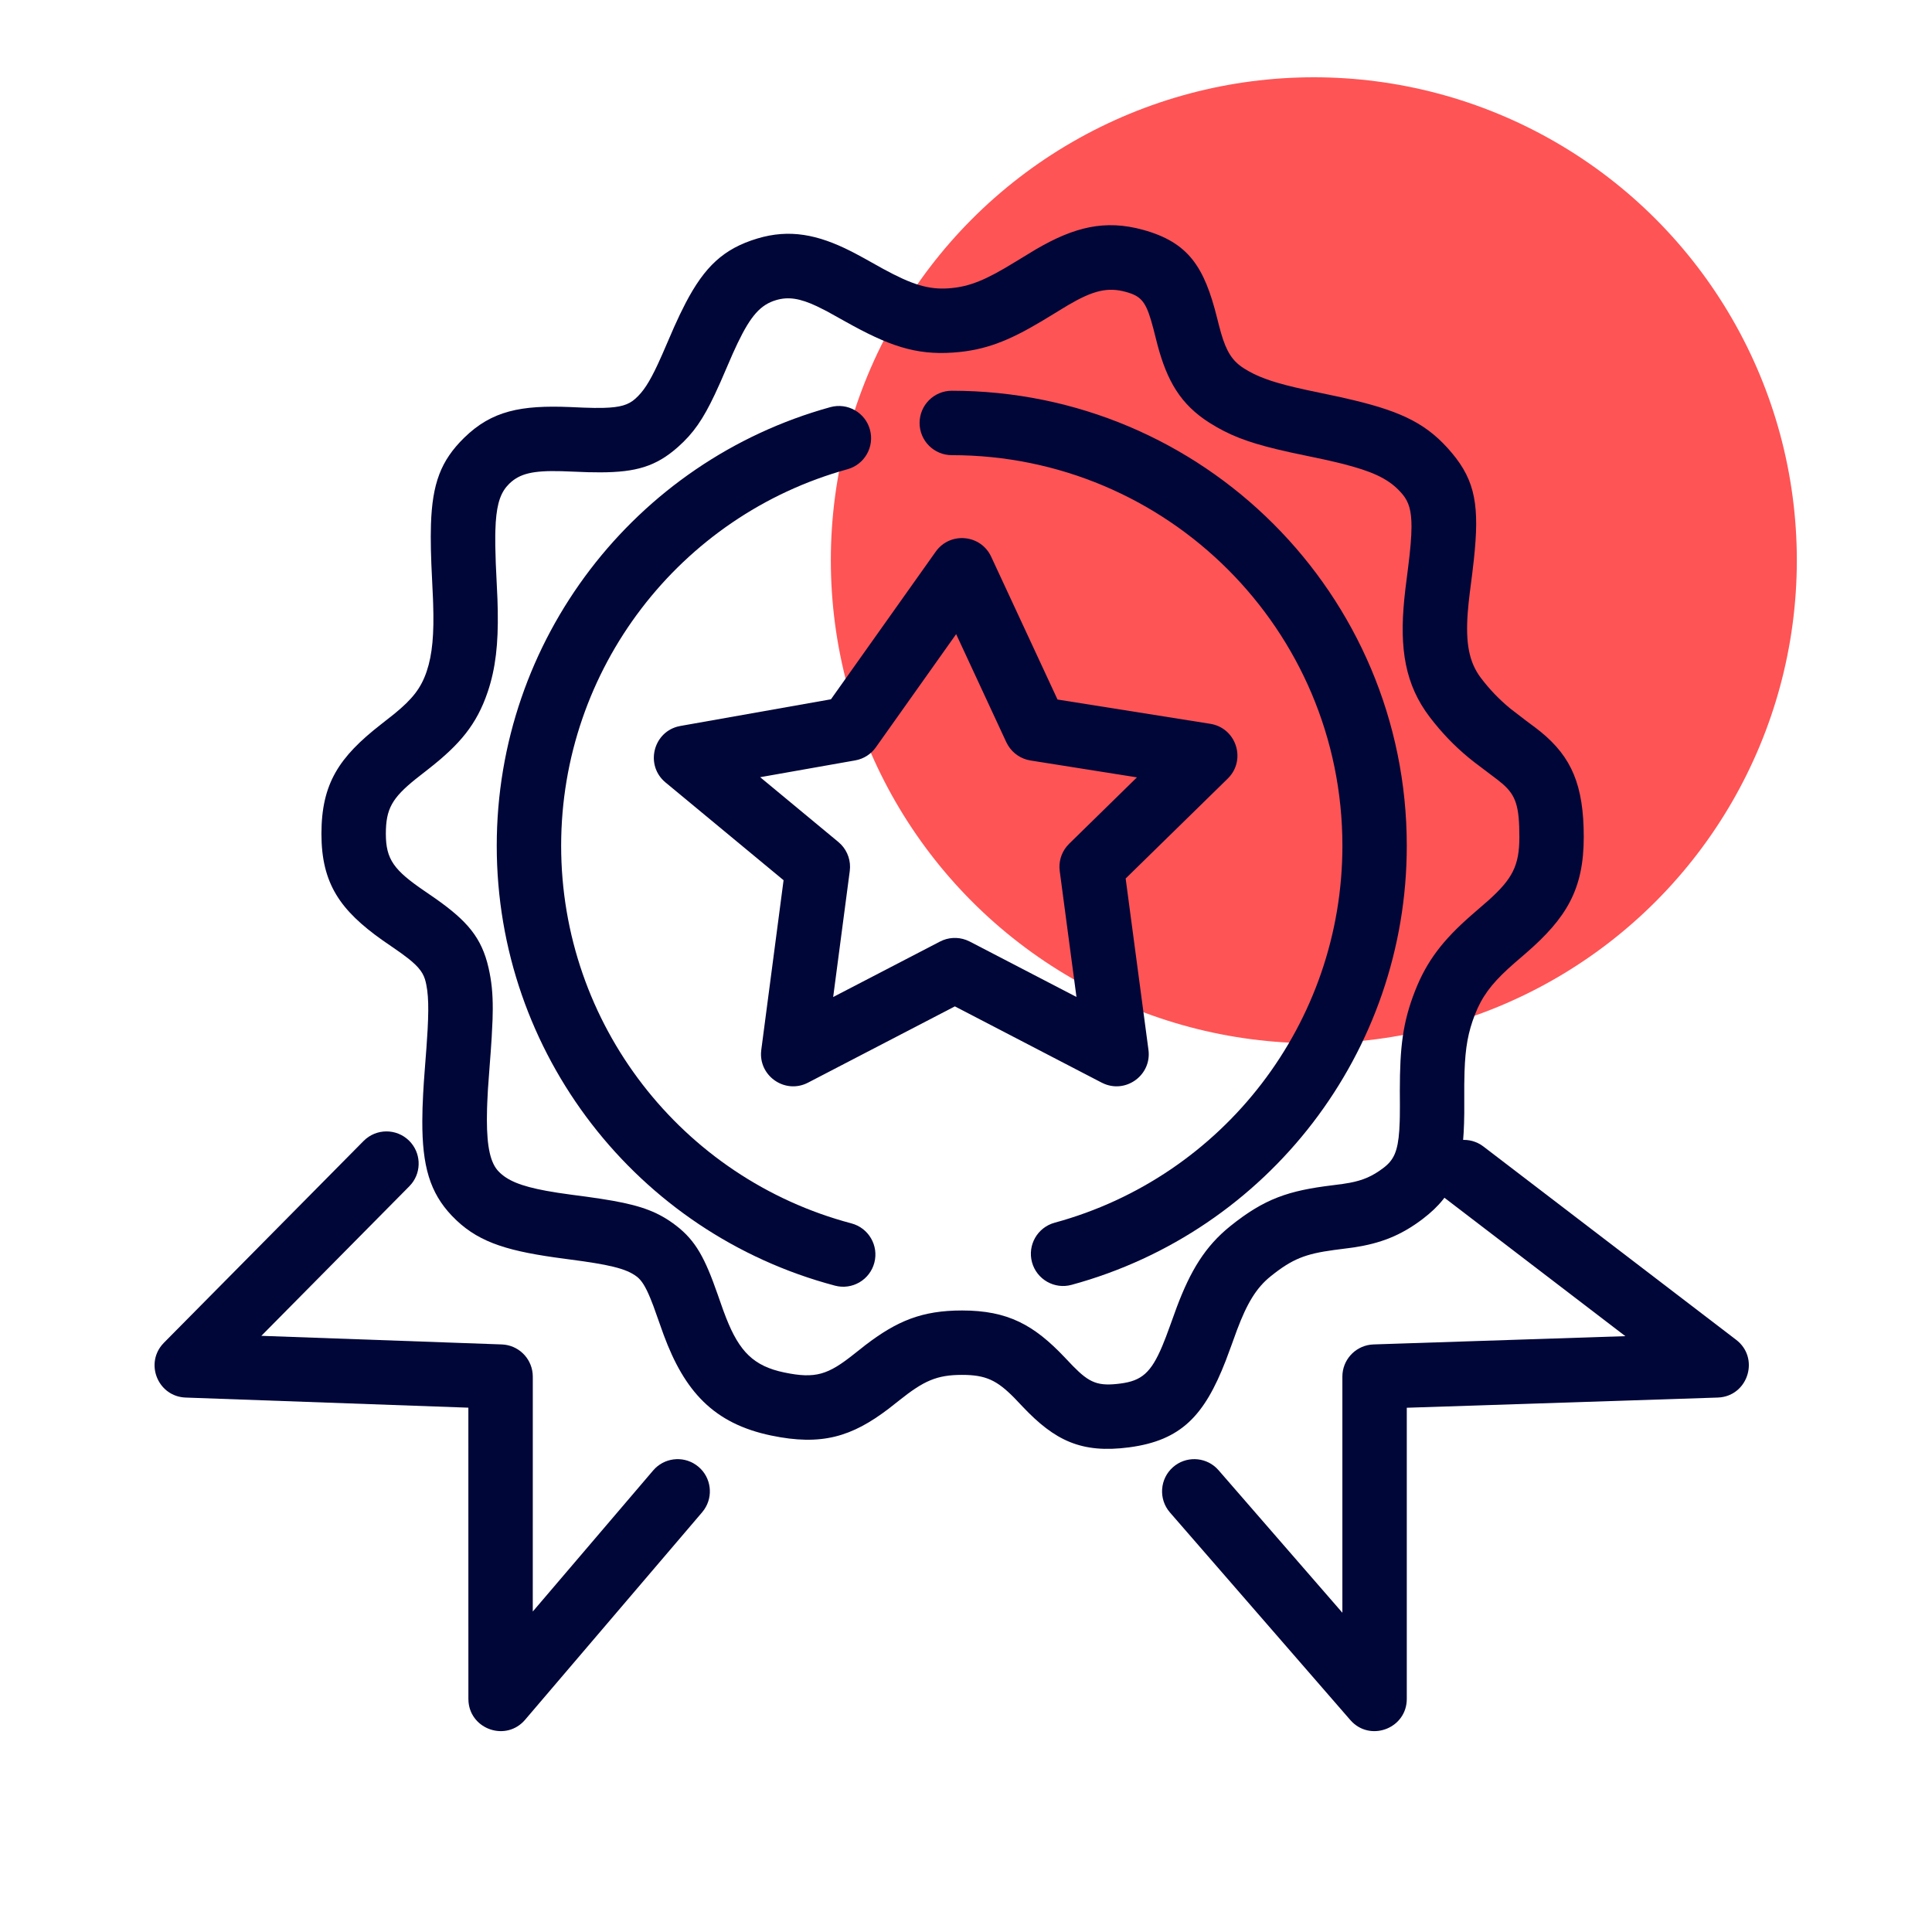
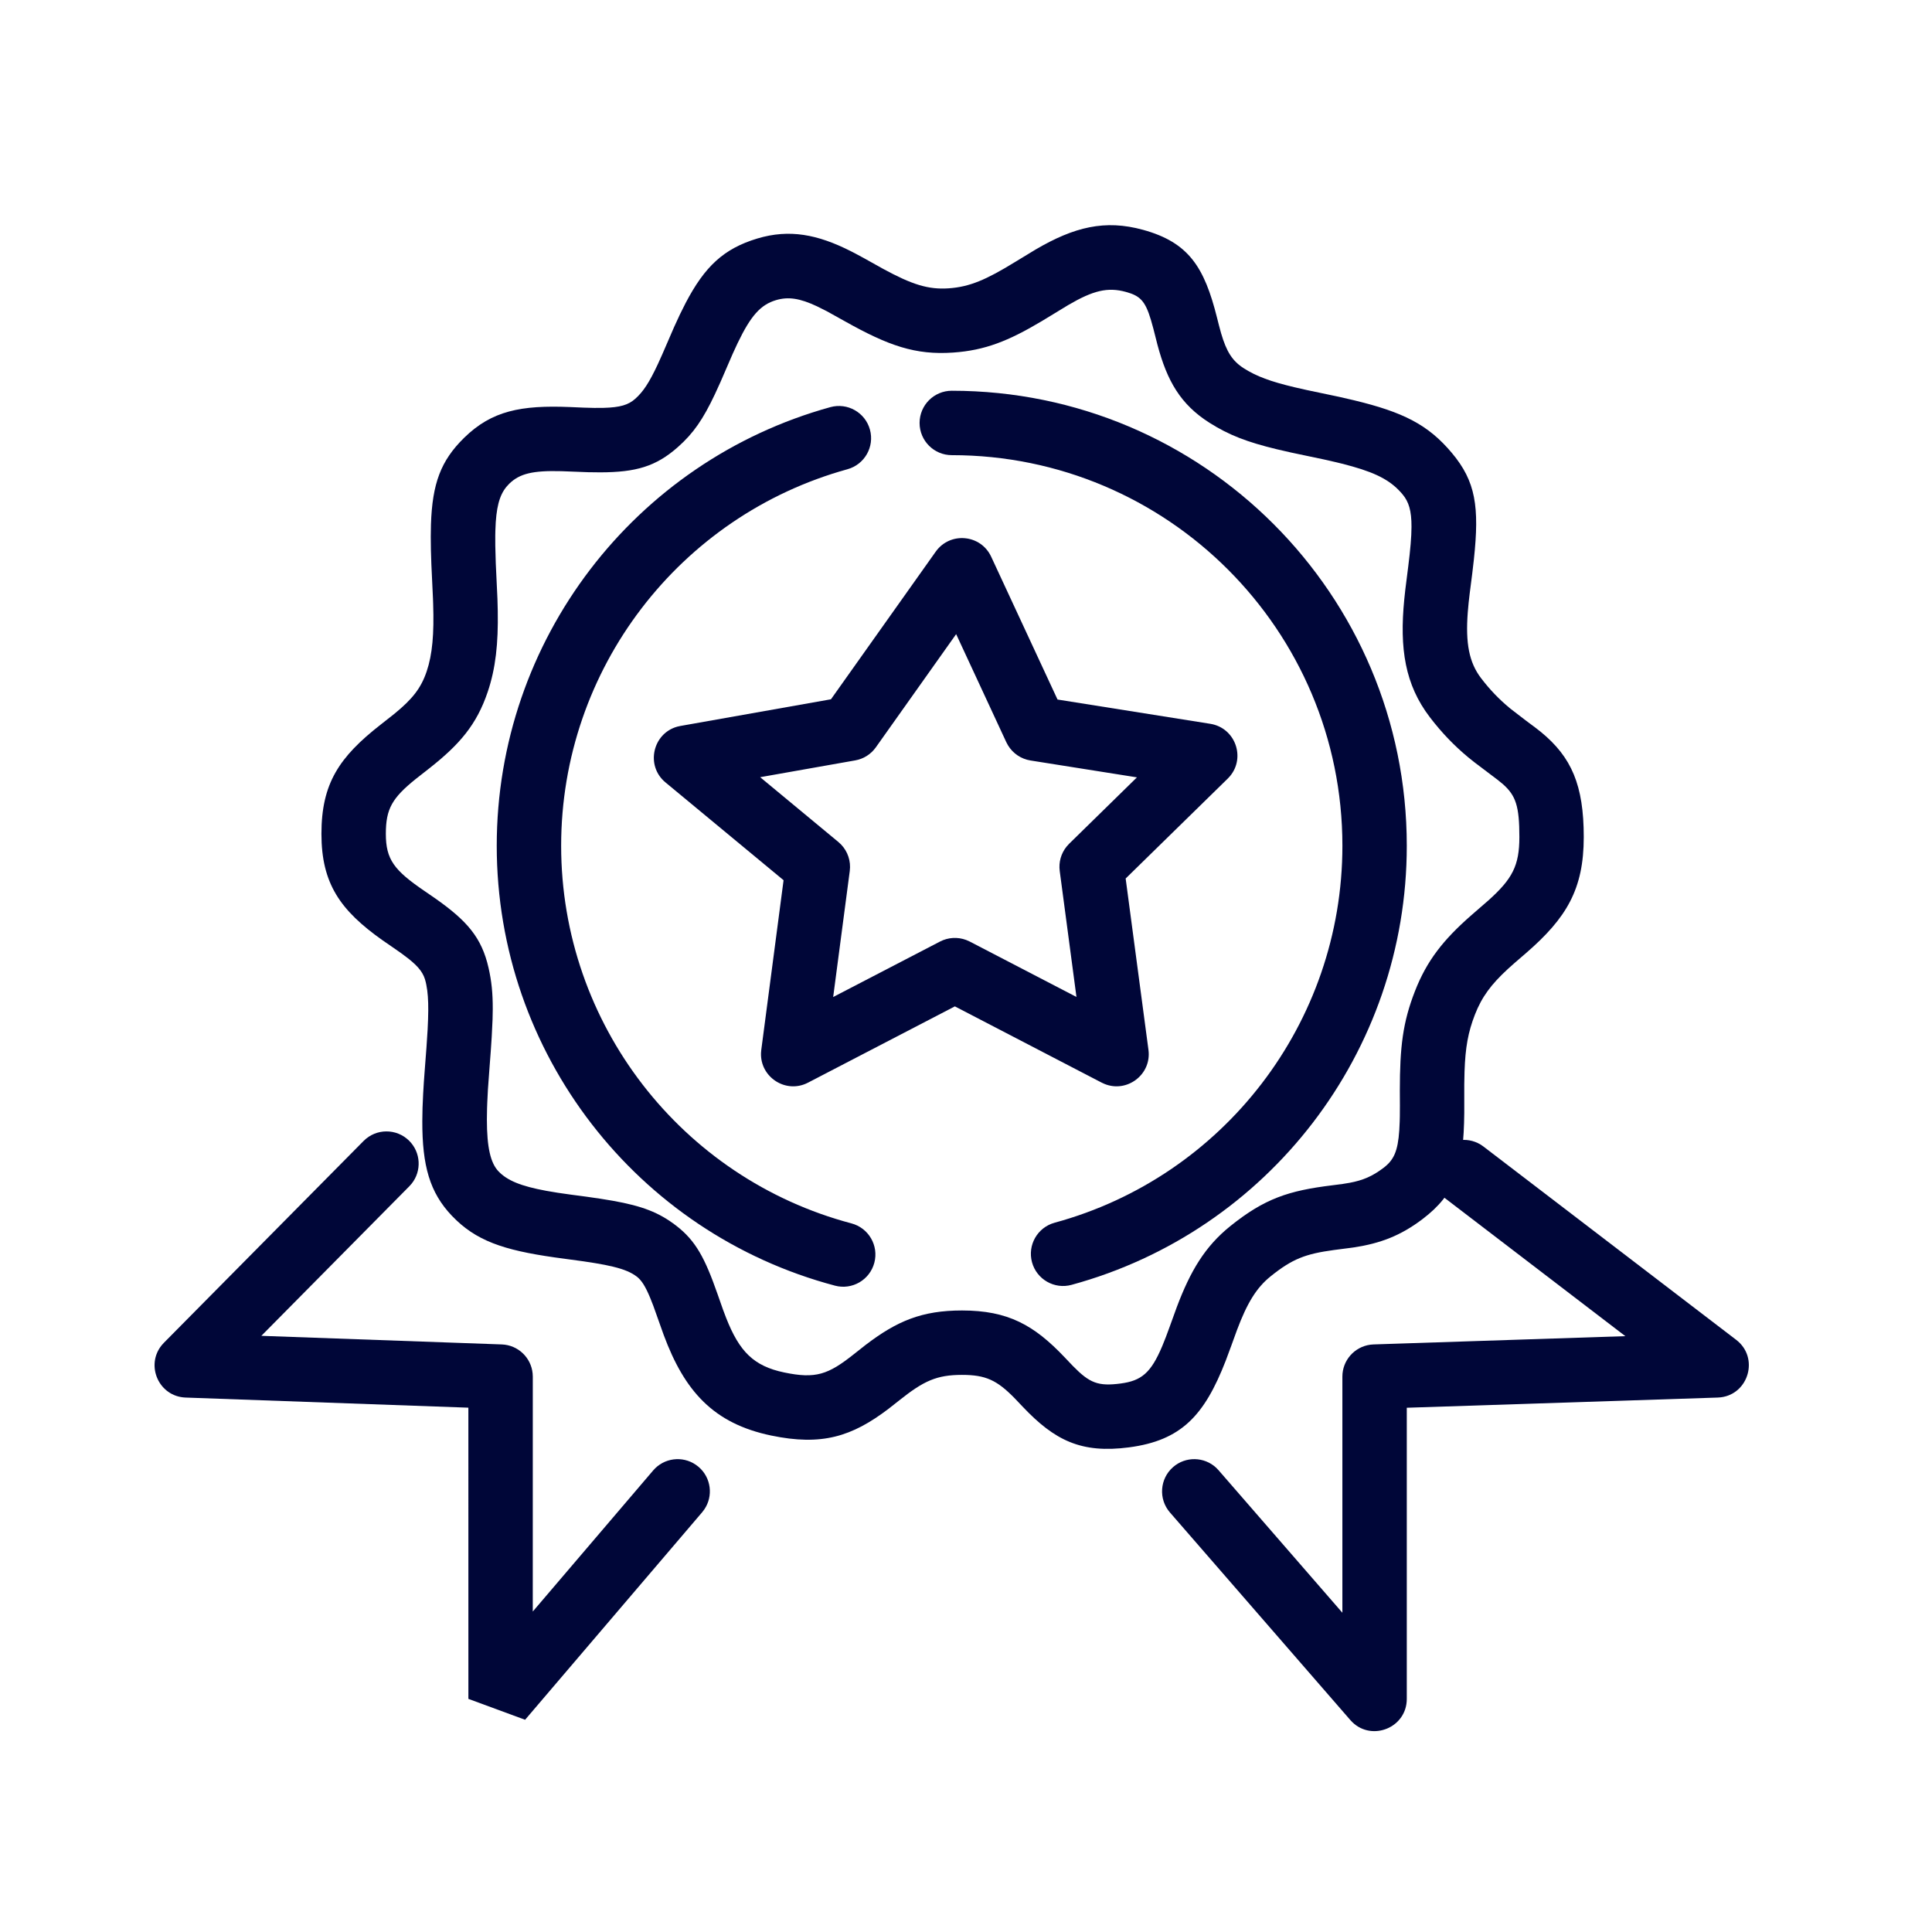
<svg xmlns="http://www.w3.org/2000/svg" width="80" height="80" viewBox="0 0 80 80" fill="none">
-   <circle cx="54.403" cy="23.2" r="20" fill="#FE5455" />
-   <path d="M15.055 47.245C15.573 46.721 16.417 46.717 16.94 47.234C17.429 47.718 17.465 48.486 17.047 49.011L16.95 49.12L10.822 55.314L20.776 55.67C21.449 55.694 21.99 56.213 22.055 56.87L22.062 57.003L22.061 66.73L27.046 60.888C27.492 60.365 28.255 60.272 28.81 60.651L28.926 60.739C29.449 61.185 29.542 61.948 29.163 62.503L29.075 62.619L21.743 71.212C20.967 72.121 19.505 71.625 19.401 70.477L19.395 70.347L19.394 58.289L7.688 57.87C6.572 57.83 6.014 56.532 6.7 55.698L6.788 55.6L15.055 47.245Z" fill="#000638" />
+   <path d="M15.055 47.245C15.573 46.721 16.417 46.717 16.94 47.234C17.429 47.718 17.465 48.486 17.047 49.011L16.95 49.12L10.822 55.314L20.776 55.67C21.449 55.694 21.99 56.213 22.055 56.87L22.062 57.003L22.061 66.73L27.046 60.888C27.492 60.365 28.255 60.272 28.81 60.651L28.926 60.739C29.449 61.185 29.542 61.948 29.163 62.503L29.075 62.619L21.743 71.212L19.395 70.347L19.394 58.289L7.688 57.87C6.572 57.83 6.014 56.532 6.7 55.698L6.788 55.6L15.055 47.245Z" fill="#000638" />
  <path d="M59.557 47.724C59.974 47.178 60.731 47.044 61.306 47.393L61.426 47.475L71.891 55.479C72.85 56.213 72.411 57.717 71.256 57.86L71.124 57.87L58.252 58.292L58.252 70.347C58.252 71.536 56.828 72.111 56.001 71.315L55.912 71.221L48.445 62.628C47.962 62.072 48.022 61.23 48.577 60.747C49.096 60.296 49.864 60.318 50.357 60.774L50.458 60.879L55.585 66.78L55.585 57.002C55.585 56.328 56.087 55.768 56.742 55.681L56.875 55.67L67.302 55.327L59.806 49.593C59.26 49.175 59.126 48.418 59.475 47.844L59.557 47.724Z" fill="#000638" />
  <path fill-rule="evenodd" clip-rule="evenodd" d="M58.252 35.022C58.252 24.616 49.817 16.18 39.411 16.18C38.675 16.18 38.078 16.777 38.078 17.514C38.078 18.25 38.675 18.847 39.411 18.847C48.344 18.847 55.586 26.089 55.586 35.022C55.586 42.364 50.651 48.73 43.67 50.63C42.959 50.824 42.54 51.556 42.733 52.267C42.927 52.977 43.66 53.397 44.37 53.203C52.505 50.989 58.252 43.575 58.252 35.022ZM35.092 19.43C35.802 19.233 36.218 18.499 36.022 17.789C35.826 17.079 35.092 16.663 34.382 16.859C26.282 19.097 20.569 26.495 20.569 35.022C20.569 43.621 26.378 51.065 34.574 53.236C35.285 53.425 36.015 53.001 36.204 52.289C36.393 51.577 35.968 50.847 35.257 50.658C28.224 48.795 23.236 42.403 23.236 35.022C23.236 27.702 28.14 21.35 35.092 19.43Z" fill="#000638" />
  <path fill-rule="evenodd" clip-rule="evenodd" d="M28.176 30.06L34.408 28.956L38.746 22.843C39.339 22.008 40.612 22.124 41.043 23.053L43.79 28.966L50.114 29.971C51.151 30.136 51.584 31.365 50.929 32.142L50.838 32.24L46.611 36.377L47.555 43.471C47.692 44.497 46.664 45.264 45.735 44.883L45.619 44.83L39.539 41.672L33.459 44.83C32.541 45.307 31.472 44.602 31.512 43.599L31.523 43.473L32.446 36.448L27.558 32.4C26.718 31.704 27.029 30.37 28.045 30.089L28.176 30.06ZM41.67 30.735L39.592 26.258L36.268 30.944C36.066 31.23 35.759 31.425 35.414 31.486L31.477 32.182L34.715 34.865C35.029 35.125 35.205 35.512 35.198 35.914L35.187 36.066L34.5 41.284L38.925 38.987C39.262 38.812 39.655 38.791 40.006 38.922L40.154 38.987L44.574 41.282L43.881 36.067C43.832 35.703 43.937 35.337 44.165 35.055L44.27 34.939L47.078 32.189L42.671 31.49C42.281 31.428 41.942 31.197 41.74 30.864L41.67 30.735Z" fill="#000638" />
  <path fill-rule="evenodd" clip-rule="evenodd" d="M42.05 10.838L42.893 10.326C44.478 9.4 45.752 9.081 47.332 9.517C49.217 10.037 49.868 11.052 50.395 13.158L50.471 13.459L50.561 13.792C50.786 14.564 51.029 14.949 51.51 15.254C52.033 15.585 52.602 15.797 53.611 16.037L54.109 16.15L55.453 16.433L56.063 16.574C58.099 17.064 59.137 17.583 60.121 18.758C61.105 19.932 61.263 20.98 61.031 23.159L60.962 23.754L60.856 24.583L60.813 24.96L60.777 25.357C60.68 26.629 60.831 27.431 61.326 28.079C61.699 28.568 62.073 28.952 62.501 29.309C62.52 29.325 62.541 29.342 62.566 29.362L63.175 29.83L63.607 30.153L63.815 30.317C65.068 31.349 65.58 32.503 65.58 34.66C65.58 36.824 64.863 38.014 63.19 39.465L62.708 39.881L62.442 40.119C61.748 40.758 61.36 41.276 61.073 42.014C60.791 42.738 60.677 43.368 60.643 44.372L60.632 44.907L60.632 46.091C60.607 48.377 60.282 49.434 58.898 50.484C57.998 51.167 57.154 51.485 56.076 51.65L55.978 51.664L55.239 51.76C54.055 51.92 53.513 52.127 52.615 52.849C52.021 53.327 51.638 53.964 51.222 55.071L50.986 55.721L50.752 56.351C49.872 58.611 48.917 59.647 46.751 59.932C44.768 60.192 43.67 59.645 42.344 58.245L41.996 57.879C41.277 57.152 40.818 56.931 39.834 56.931C38.786 56.931 38.248 57.181 37.248 57.977L36.801 58.329C35.267 59.497 34.019 59.876 31.936 59.443C29.539 58.945 28.345 57.602 27.483 55.279L27.054 54.075L26.926 53.75C26.723 53.258 26.561 53.011 26.372 52.865C26.146 52.691 25.854 52.564 25.383 52.45L25.041 52.375L24.638 52.303L24.168 52.23L22.964 52.066C20.839 51.762 19.697 51.377 18.711 50.342C17.795 49.381 17.482 48.269 17.487 46.425L17.496 45.878L17.522 45.288C17.538 44.981 17.56 44.658 17.587 44.316L17.659 43.371L17.707 42.629L17.725 42.213L17.733 41.852C17.734 41.74 17.733 41.635 17.73 41.537L17.716 41.259L17.691 41.009L17.653 40.78L17.63 40.671C17.55 40.318 17.371 40.059 16.904 39.689L16.619 39.475C16.514 39.399 16.398 39.318 16.27 39.231L15.839 38.934C14.091 37.696 13.31 36.589 13.31 34.527C13.31 32.441 14.046 31.344 15.767 30.001L16.332 29.556C17.08 28.943 17.433 28.496 17.668 27.8C17.905 27.097 17.977 26.25 17.936 25.006L17.928 24.776L17.862 23.369L17.843 22.77L17.837 22.22L17.845 21.715C17.901 20.02 18.252 19.076 19.218 18.129C20.362 17.008 21.567 16.771 23.609 16.855L24.159 16.879L24.608 16.891L24.988 16.889C25.686 16.871 26.023 16.763 26.302 16.515C26.631 16.224 26.883 15.843 27.238 15.083L27.424 14.671L27.914 13.54L28.155 13.018L28.392 12.544C29.179 11.042 29.959 10.297 31.363 9.875C32.687 9.478 33.854 9.704 35.235 10.403C35.292 10.432 35.35 10.461 35.408 10.492L35.786 10.696L36.569 11.133C37.762 11.782 38.44 11.998 39.283 11.939C40.152 11.878 40.832 11.587 42.05 10.838ZM62.229 32.467L62.009 32.288L61.053 31.565L60.792 31.356C60.217 30.877 59.705 30.35 59.206 29.697C58.179 28.351 57.947 26.861 58.148 24.817L58.191 24.416L58.312 23.456L58.37 22.963L58.412 22.529C58.423 22.393 58.432 22.266 58.438 22.148L58.447 21.816C58.45 21.144 58.333 20.776 58.077 20.47C57.632 19.939 57.075 19.619 55.997 19.314L55.567 19.199C55.491 19.18 55.413 19.161 55.333 19.142L54.821 19.025L53.464 18.739L52.864 18.601C51.641 18.305 50.885 18.015 50.082 17.506C48.882 16.745 48.326 15.771 47.928 14.276L47.757 13.604L47.659 13.253C47.421 12.456 47.208 12.249 46.623 12.088C45.866 11.879 45.262 12.03 44.239 12.628L43.142 13.295C41.753 14.123 40.784 14.507 39.469 14.599C37.904 14.709 36.784 14.312 35.002 13.313L34.234 12.886L33.831 12.684C33.117 12.348 32.638 12.277 32.13 12.429C31.499 12.619 31.094 13.06 30.54 14.215L30.338 14.653L29.835 15.815L29.602 16.325C29.114 17.358 28.717 17.939 28.07 18.512C27.162 19.316 26.333 19.554 24.865 19.559L24.351 19.553L23.252 19.511C22.064 19.479 21.519 19.608 21.084 20.033C20.754 20.357 20.584 20.795 20.528 21.623L20.512 21.976C20.51 22.039 20.509 22.103 20.508 22.169L20.509 22.592L20.529 23.324L20.598 24.796L20.611 25.296C20.634 26.643 20.526 27.671 20.194 28.653C19.738 30.004 19.034 30.827 17.767 31.823L17.215 32.256C16.236 33.045 15.977 33.493 15.977 34.527C15.977 35.589 16.318 36.035 17.577 36.894L18.026 37.203C19.332 38.123 19.945 38.816 20.231 40.082C20.353 40.62 20.406 41.117 20.404 41.786L20.396 42.21L20.36 42.947L20.322 43.519L20.273 44.168L20.204 45.112L20.177 45.649C20.173 45.734 20.17 45.816 20.168 45.897L20.161 46.356C20.161 47.516 20.313 48.158 20.641 48.502C21.003 48.882 21.566 49.115 22.617 49.309L23.098 49.39C23.269 49.416 23.45 49.442 23.644 49.468L24.286 49.553L24.865 49.637L25.38 49.722C26.596 49.94 27.287 50.204 28 50.753C28.817 51.383 29.194 52.107 29.712 53.585L29.941 54.237L30.07 54.577C30.617 55.964 31.206 56.568 32.478 56.832C33.774 57.101 34.289 56.923 35.362 56.07L35.836 55.696C37.142 54.698 38.174 54.264 39.834 54.264C41.741 54.264 42.819 54.868 44.089 56.208L44.425 56.561C45.12 57.271 45.472 57.41 46.403 57.288C47.266 57.174 47.657 56.85 48.126 55.74L48.277 55.362C48.328 55.228 48.382 55.083 48.437 54.929L48.726 54.131C49.295 52.618 49.901 51.609 50.945 50.77C52.365 49.629 53.36 49.3 55.18 49.079L55.595 49.025L55.888 48.977C56.439 48.873 56.831 48.706 57.286 48.36C57.707 48.041 57.883 47.685 57.942 46.794L57.959 46.433C57.961 46.368 57.962 46.301 57.964 46.232L57.967 45.785L57.964 45.163C57.965 43.343 58.087 42.334 58.588 41.047C59.085 39.769 59.773 38.911 60.898 37.921L61.636 37.28C62.625 36.391 62.914 35.843 62.914 34.66C62.914 33.384 62.769 32.944 62.229 32.467Z" fill="#000638" />
</svg>